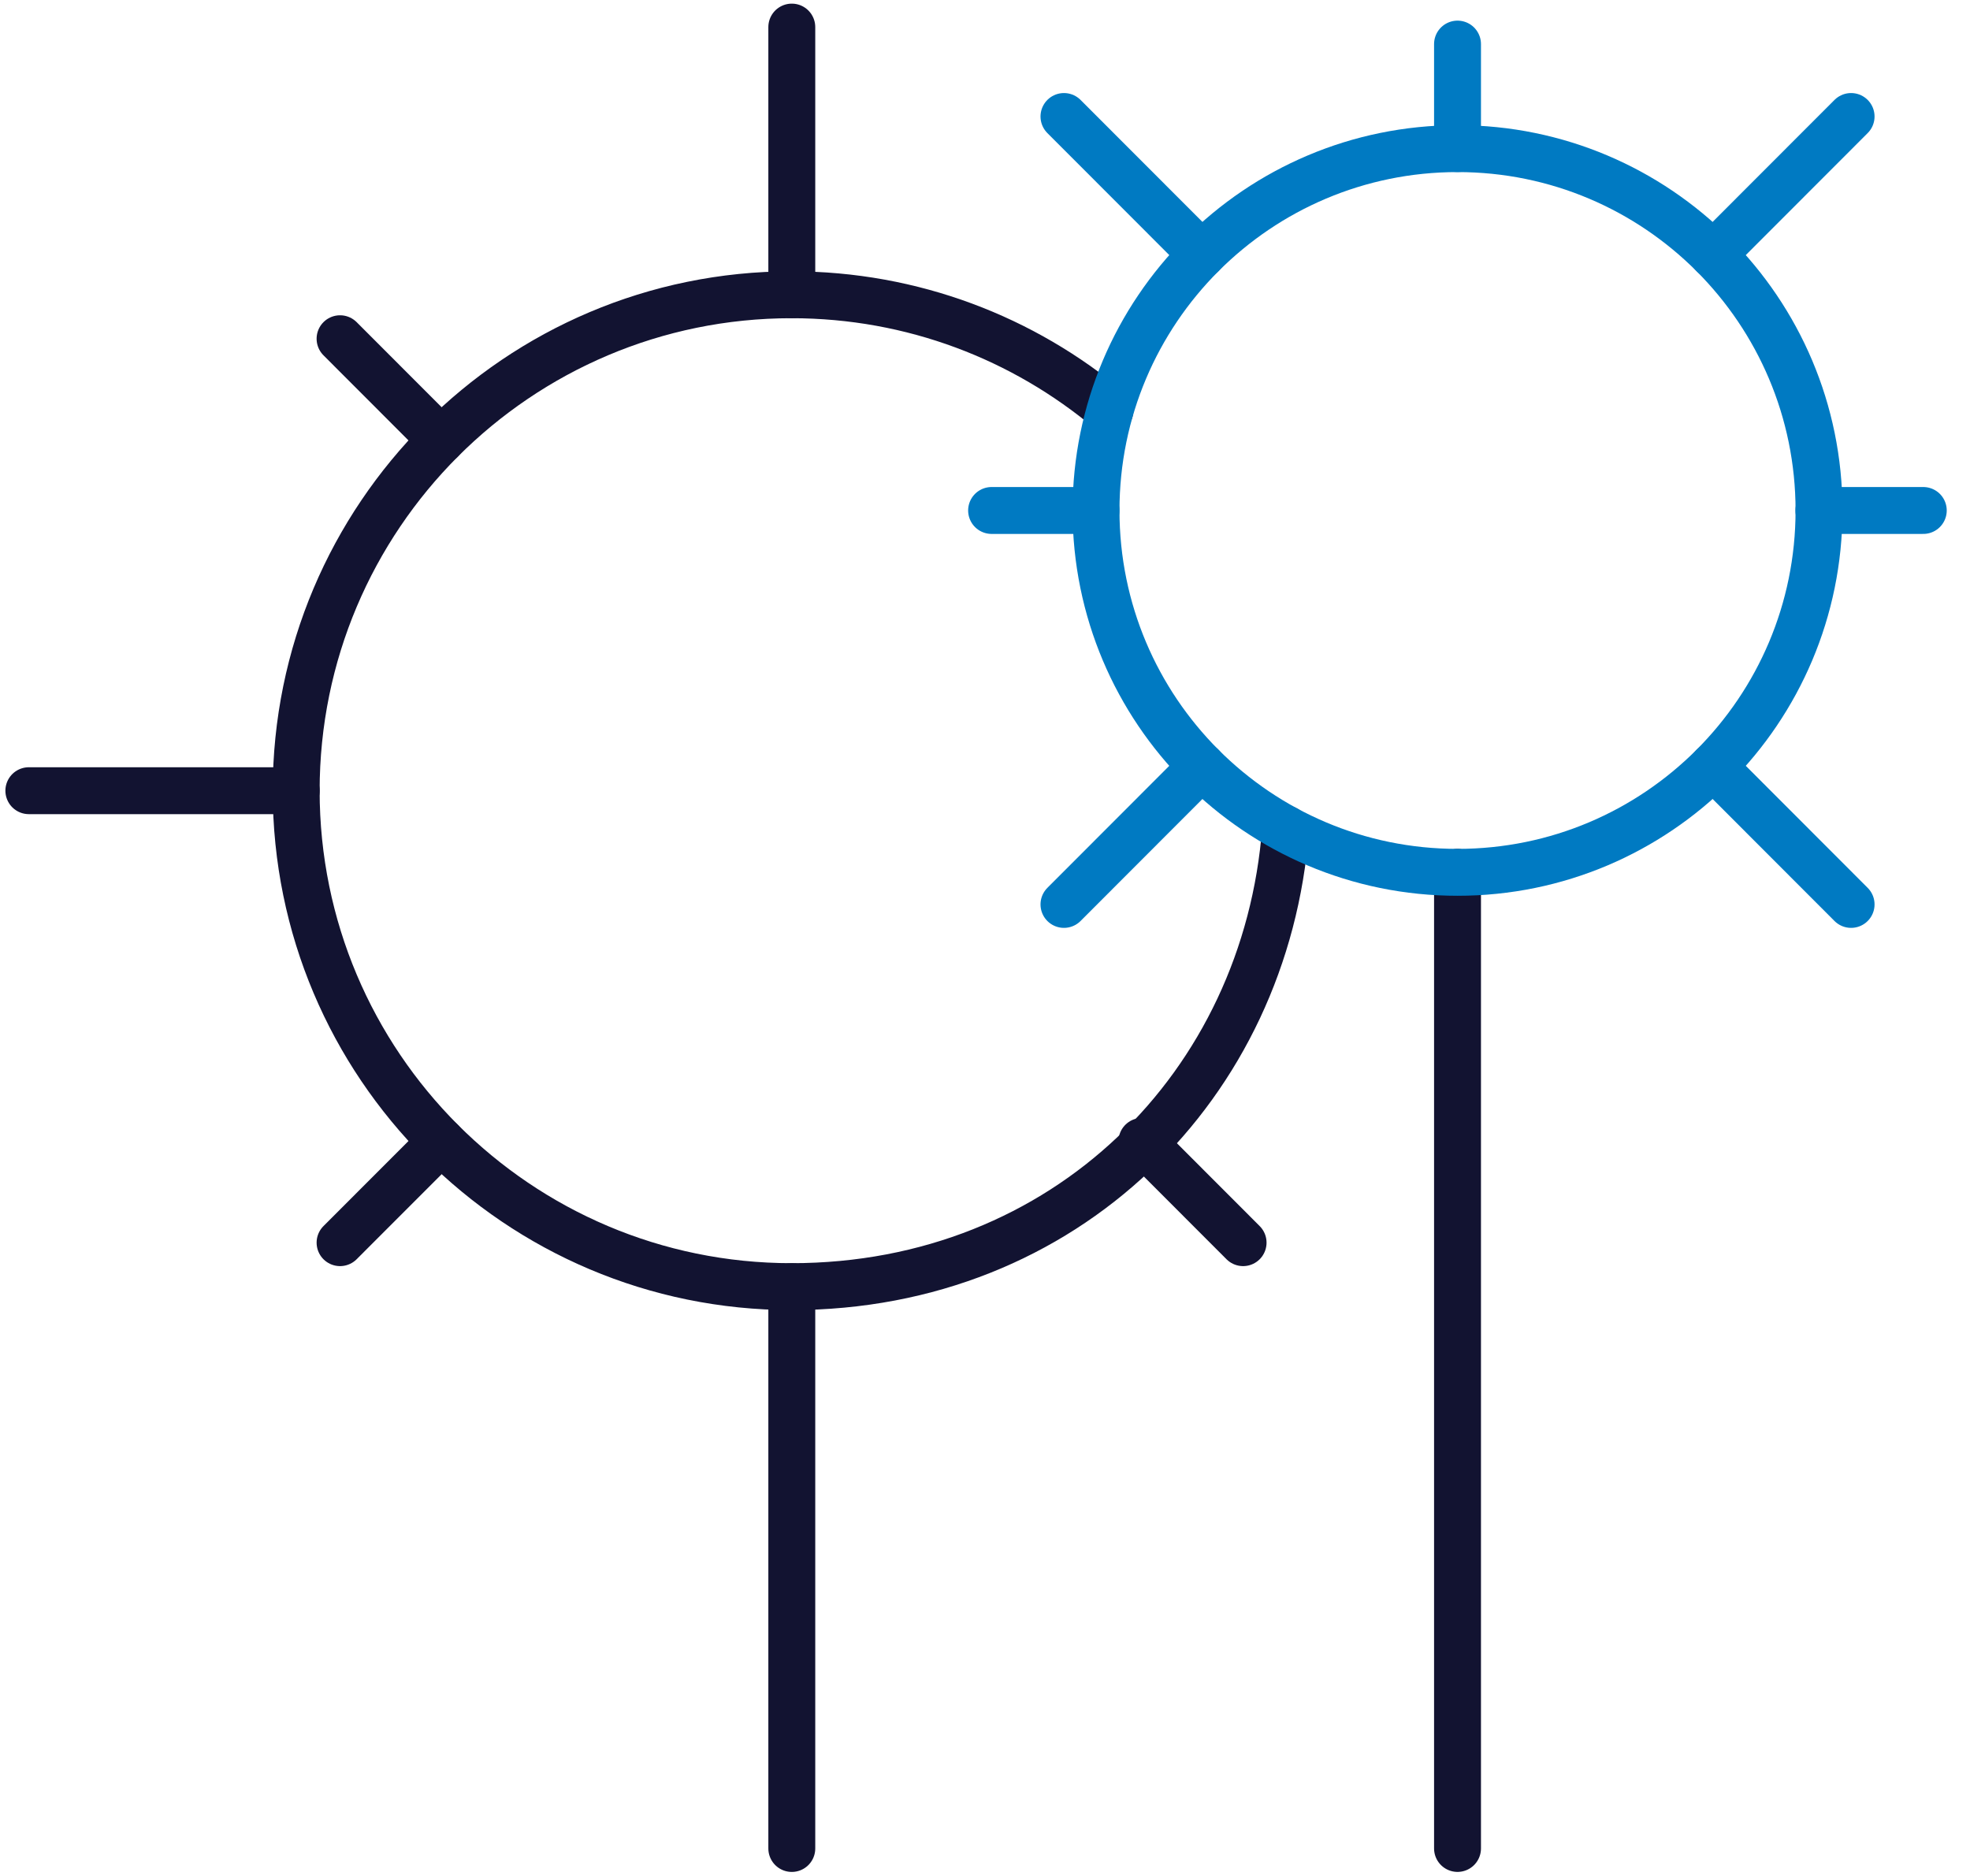
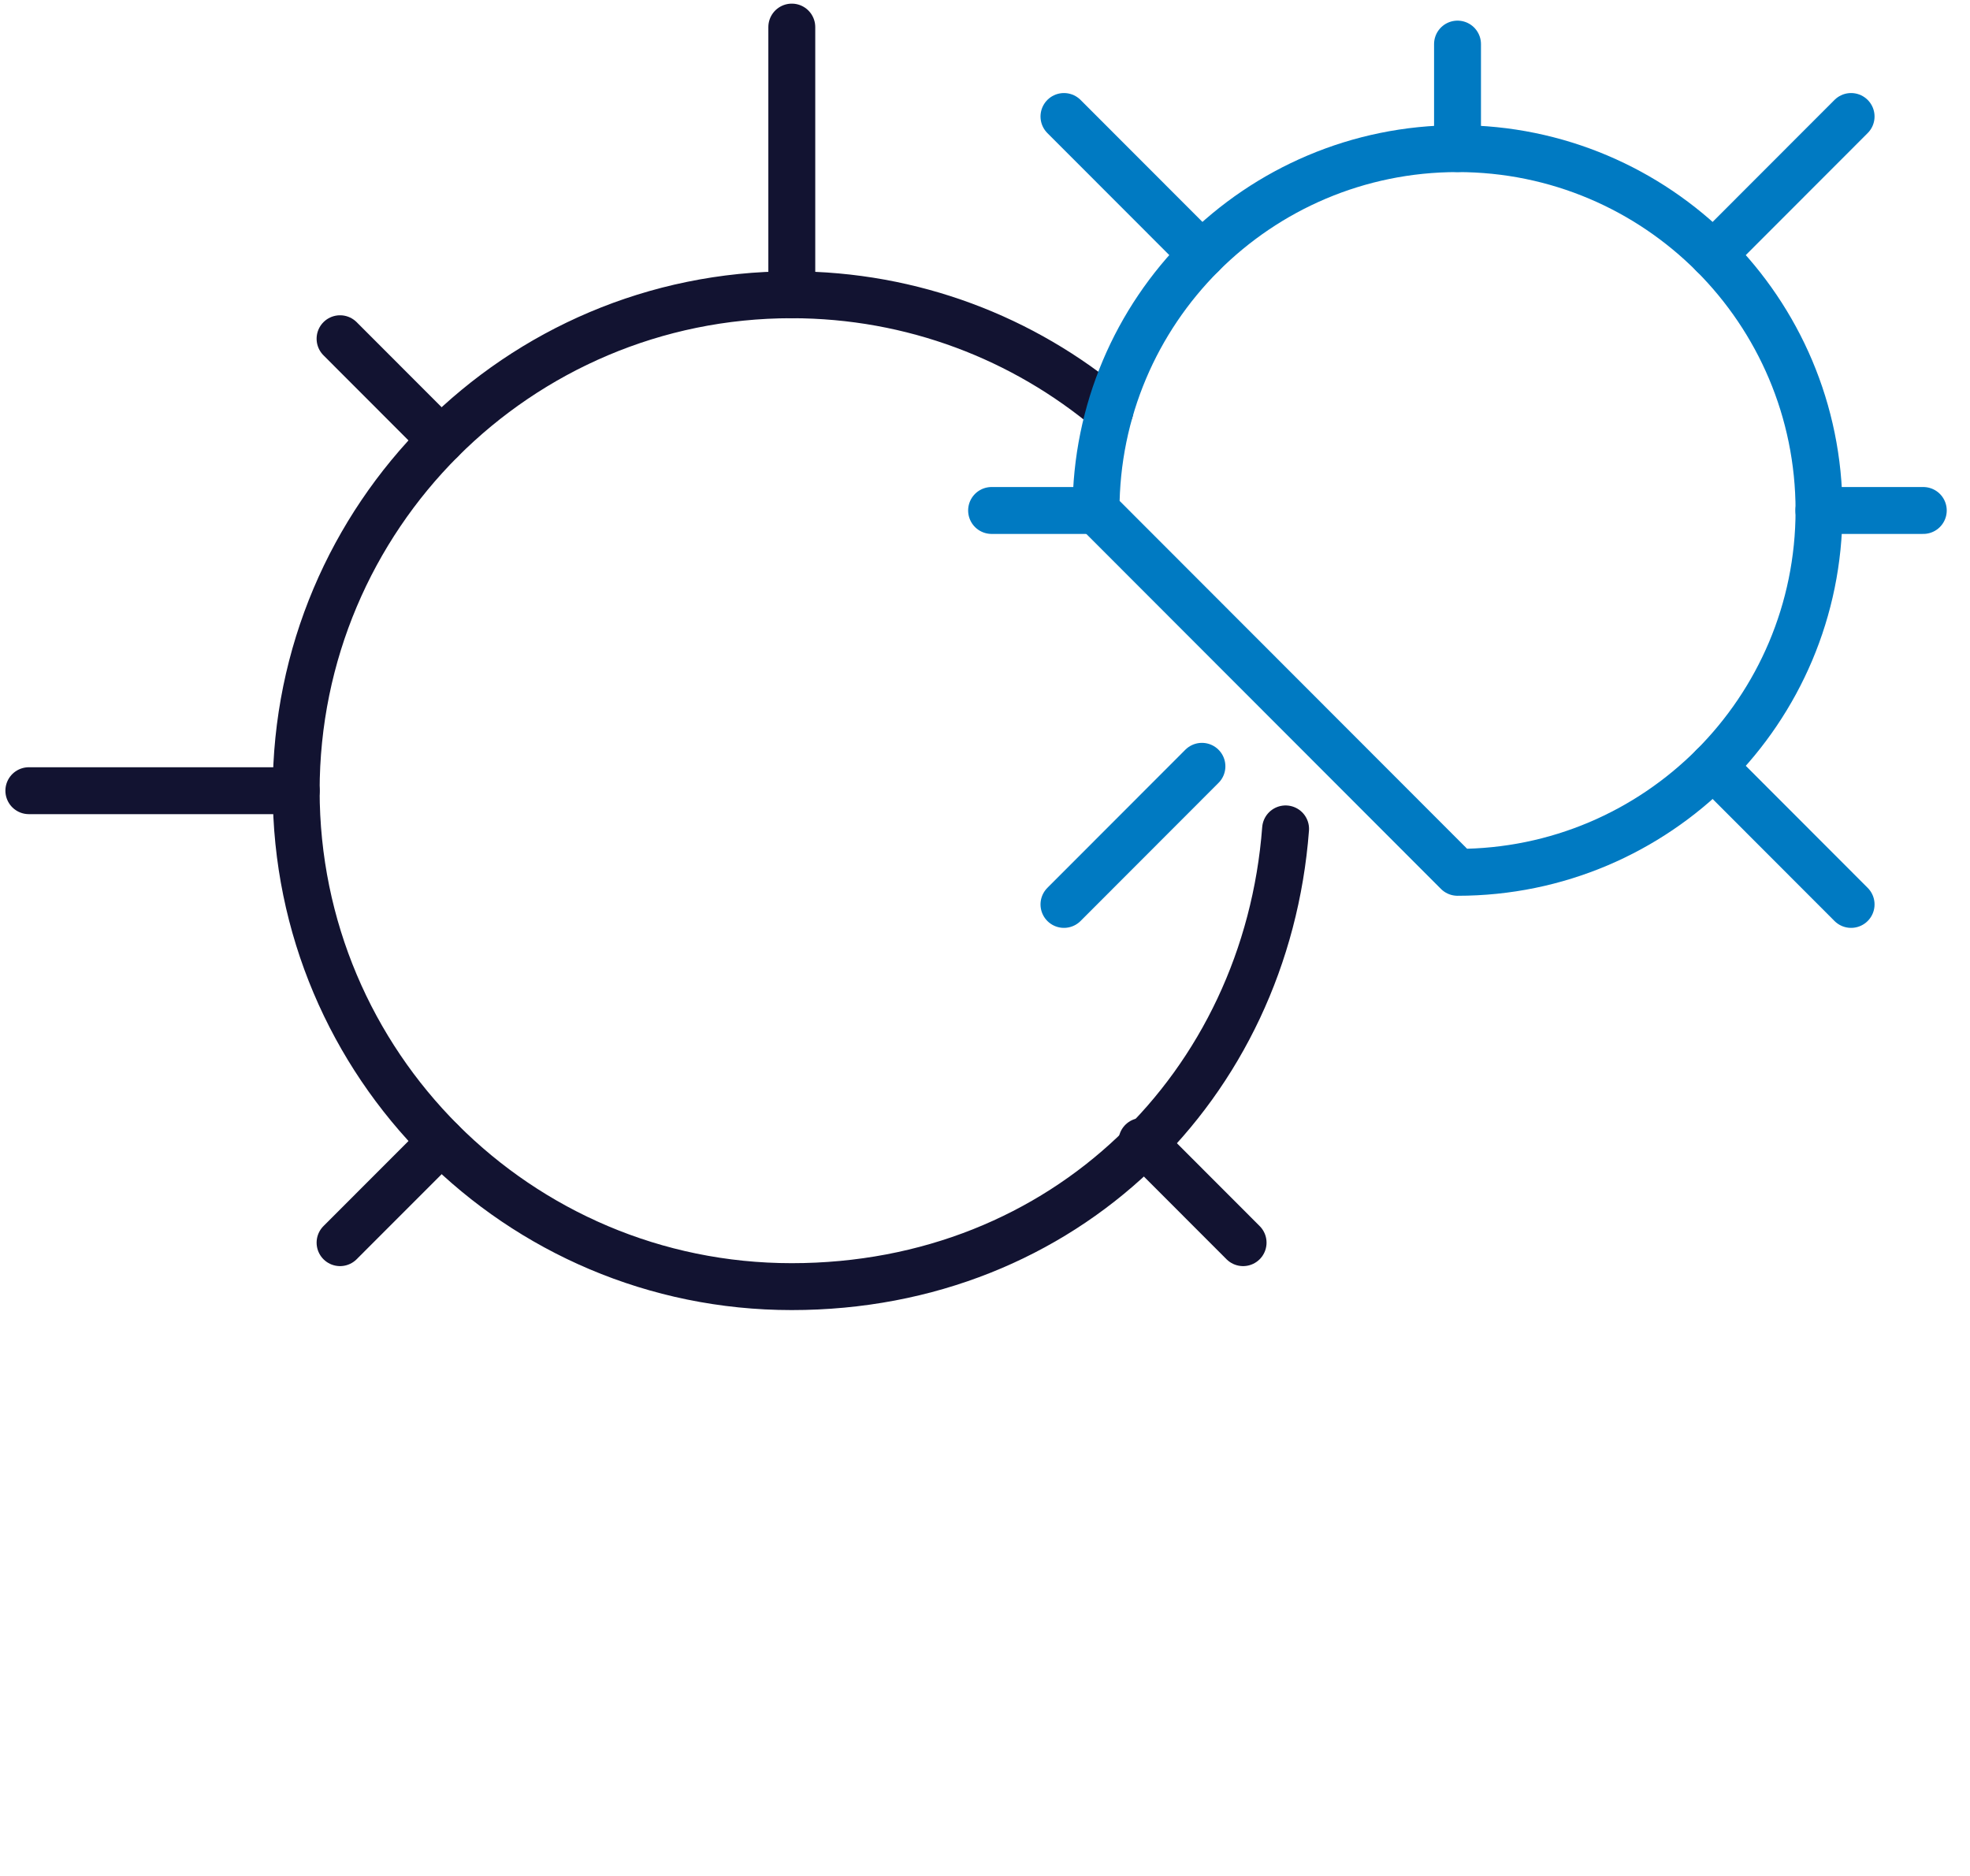
<svg xmlns="http://www.w3.org/2000/svg" width="84" height="80" viewBox="0 0 84 80" fill="none">
  <path d="M47.325 17.511C43.654 14.427 38.921 12.57 33.754 12.57C22.087 12.57 12.629 22.039 12.629 33.719C12.629 45.399 22.087 54.868 33.754 54.868C45.421 54.868 53.987 46.267 54.817 35.348" stroke="#121331" stroke-width="2" stroke-linecap="round" stroke-linejoin="round" />
  <path d="M33.762 12.57V1.155" stroke="#121331" stroke-width="2" stroke-linecap="round" stroke-linejoin="round" />
  <path d="M18.816 18.766L14.5 14.445" stroke="#121331" stroke-width="2" stroke-linecap="round" stroke-linejoin="round" />
  <path d="M18.816 48.674L14.5 52.993" stroke="#121331" stroke-width="2" stroke-linecap="round" stroke-linejoin="round" />
  <path d="M48.691 48.674L53.005 52.993" stroke="#121331" stroke-width="2" stroke-linecap="round" stroke-linejoin="round" />
  <path d="M12.632 33.719H1.23" stroke="#121331" stroke-width="2" stroke-linecap="round" stroke-linejoin="round" />
-   <path d="M33.762 54.868V78.828" stroke="#121331" stroke-width="2" stroke-linecap="round" stroke-linejoin="round" />
  <path d="M73.047 10.857L78.93 4.968" stroke="#007AC2" stroke-width="2" stroke-linecap="round" stroke-linejoin="round" />
  <path d="M62.148 6.337V1.88" stroke="#007AC2" stroke-width="2" stroke-linecap="round" stroke-linejoin="round" />
  <path d="M46.733 21.769H42.281" stroke="#007AC2" stroke-width="2" stroke-linecap="round" stroke-linejoin="round" />
-   <path d="M62.148 37.2V78.827" stroke="#121331" stroke-width="2" stroke-linecap="round" stroke-linejoin="round" />
  <path d="M77.555 21.769H82.008" stroke="#007AC2" stroke-width="2" stroke-linecap="round" stroke-linejoin="round" />
  <path d="M51.25 10.857L45.367 4.968" stroke="#007AC2" stroke-width="2" stroke-linecap="round" stroke-linejoin="round" />
  <path d="M51.25 32.679L45.367 38.569" stroke="#007AC2" stroke-width="2" stroke-linecap="round" stroke-linejoin="round" />
  <path d="M73.047 32.679L78.93 38.569" stroke="#007AC2" stroke-width="2" stroke-linecap="round" stroke-linejoin="round" />
-   <path d="M62.148 37.2C70.661 37.2 77.562 30.291 77.562 21.769C77.562 13.246 70.661 6.338 62.148 6.338C53.635 6.338 46.734 13.246 46.734 21.769C46.734 30.291 53.635 37.2 62.148 37.2Z" stroke="#007AC2" stroke-width="2" stroke-linecap="round" stroke-linejoin="round" />
+   <path d="M62.148 37.2C70.661 37.2 77.562 30.291 77.562 21.769C77.562 13.246 70.661 6.338 62.148 6.338C53.635 6.338 46.734 13.246 46.734 21.769Z" stroke="#007AC2" stroke-width="2" stroke-linecap="round" stroke-linejoin="round" />
</svg>